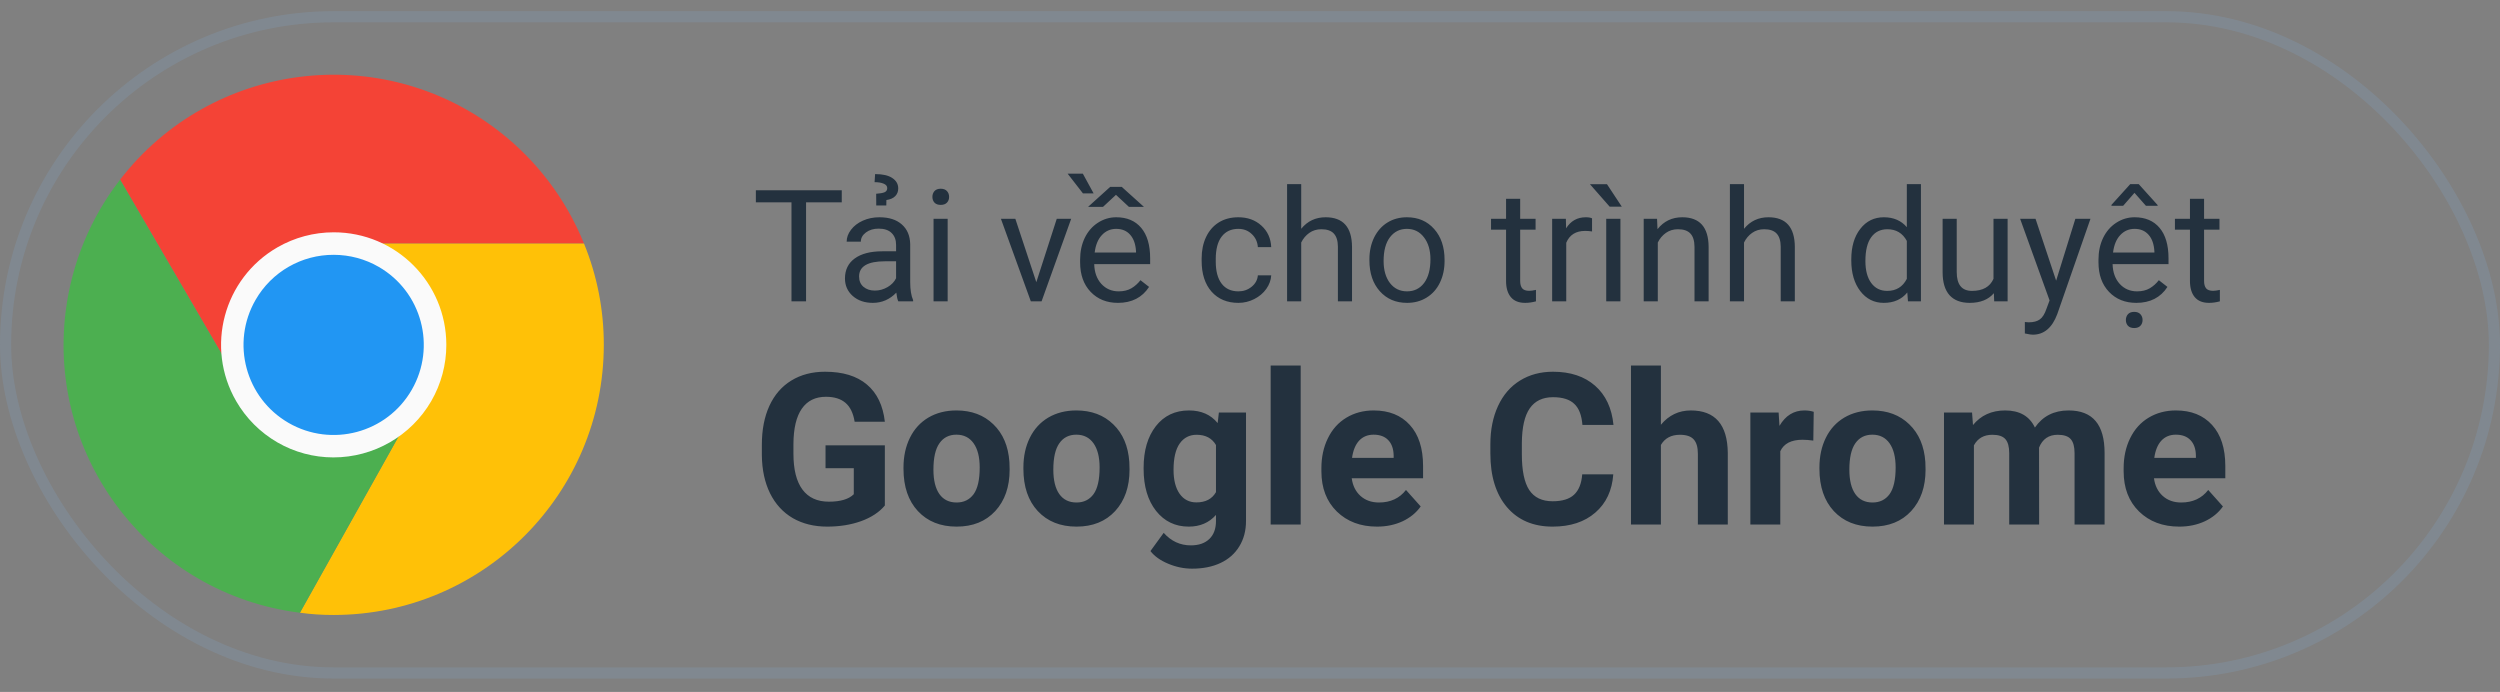
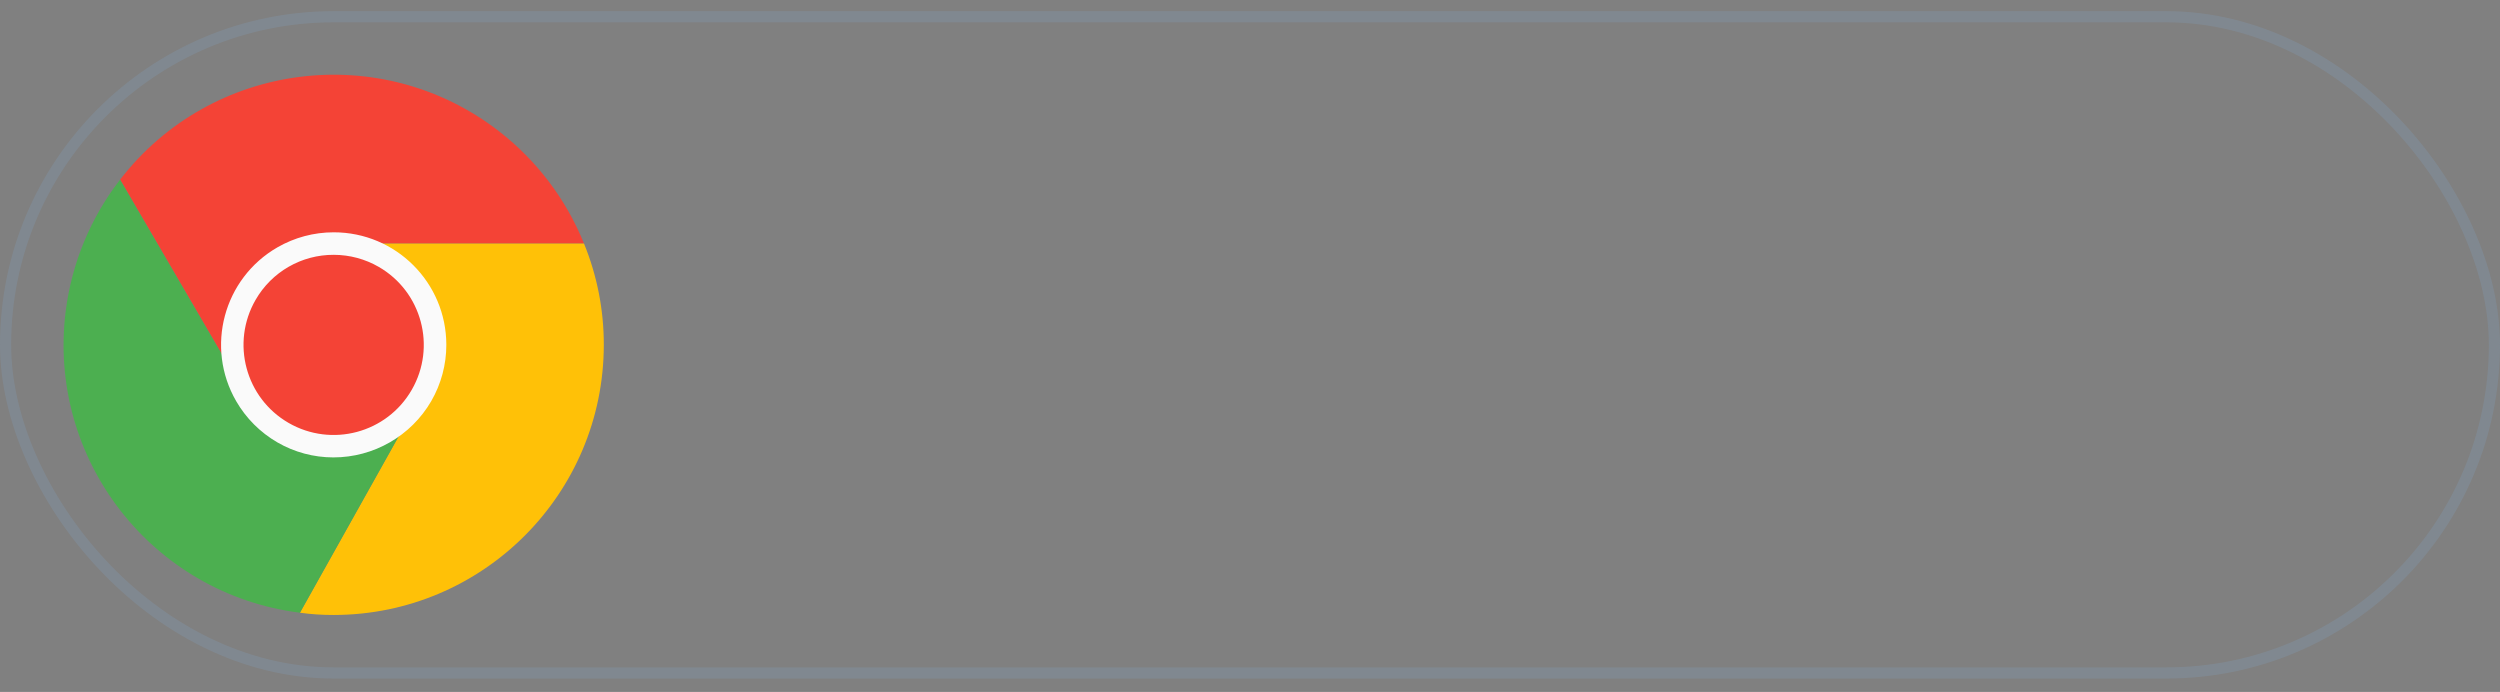
<svg xmlns="http://www.w3.org/2000/svg" width="224" height="62" viewBox="0 0 224 62" fill="none">
  <rect x="0" y="0" width="224" height="62" fill="#808080" stroke="none" />
  <rect x="0.5" y="1.5" width="223" height="58.797" rx="29.398" stroke="#808890" />
  <g clip-path="url(#clip0)">
    <path d="M52.327 21.823H29.899C24.887 21.819 20.819 25.878 20.814 30.89C20.813 32.447 21.212 33.978 21.973 35.336L10.759 16.096C18.927 5.524 34.117 3.576 44.688 11.744C48.083 14.367 50.719 17.846 52.327 21.823Z" fill="#F44336" />
    <path d="M54.101 30.899C54.09 44.261 43.261 55.09 29.899 55.102C28.887 55.105 27.876 55.038 26.874 54.9L37.765 35.437C40.261 31.092 38.773 25.546 34.437 23.034C33.064 22.239 31.506 21.821 29.919 21.823H52.327C53.504 24.704 54.107 27.787 54.101 30.899Z" fill="#FFC107" />
-     <path d="M37.765 35.437L26.874 54.9H26.854C13.6 53.225 4.214 41.124 5.888 27.87C6.43 23.581 8.112 19.515 10.759 16.096L21.973 35.336L22.033 35.437C24.534 39.781 30.083 41.276 34.427 38.775C35.815 37.976 36.966 36.825 37.765 35.437Z" fill="#4CAF50" />
+     <path d="M37.765 35.437L26.874 54.9C13.6 53.225 4.214 41.124 5.888 27.87C6.43 23.581 8.112 19.515 10.759 16.096L21.973 35.336L22.033 35.437C24.534 39.781 30.083 41.276 34.427 38.775C35.815 37.976 36.966 36.825 37.765 35.437Z" fill="#4CAF50" />
    <path d="M37.765 35.437C35.264 39.781 29.715 41.276 25.371 38.775C23.984 37.976 22.832 36.825 22.033 35.437L21.973 35.336C19.522 30.964 21.081 25.432 25.453 22.982C26.811 22.221 28.342 21.822 29.899 21.823H29.919C31.506 21.821 33.064 22.239 34.437 23.033C38.773 25.546 40.261 31.092 37.765 35.437Z" fill="#F44336" />
-     <path d="M37.765 35.437C35.264 39.781 29.715 41.276 25.371 38.775C23.984 37.976 22.832 36.825 22.033 35.437L21.973 35.336C19.522 30.964 21.081 25.432 25.453 22.982C26.811 22.221 28.342 21.822 29.899 21.823H29.919C31.506 21.821 33.064 22.239 34.437 23.033C38.773 25.546 40.261 31.092 37.765 35.437Z" fill="#2196F3" />
    <path d="M29.865 40.984C28.107 40.983 26.379 40.52 24.857 39.64C23.322 38.752 22.047 37.477 21.16 35.941C18.375 31.118 20.028 24.951 24.851 22.166C26.386 21.28 28.127 20.814 29.899 20.815C35.469 20.811 39.987 25.322 39.991 30.892C39.993 32.664 39.527 34.406 38.64 35.941C36.823 39.066 33.48 40.987 29.865 40.984ZM29.917 22.832C27.023 22.816 24.344 24.357 22.901 26.866C20.673 30.729 21.998 35.666 25.861 37.894C29.724 40.121 34.662 38.796 36.889 34.933C39.117 31.075 37.795 26.141 33.937 23.913C32.715 23.207 31.33 22.835 29.919 22.832H29.917V22.832Z" fill="#FAFAFA" />
  </g>
-   <path d="M75.422 18.127H72.223V27H70.917V18.127H67.725V17.047H75.422V18.127ZM80.487 27C80.415 26.854 80.355 26.594 80.31 26.221C79.722 26.831 79.02 27.137 78.204 27.137C77.475 27.137 76.876 26.932 76.406 26.521C75.942 26.107 75.709 25.583 75.709 24.949C75.709 24.179 76.001 23.582 76.584 23.158C77.172 22.73 77.997 22.516 79.059 22.516H80.289V21.935C80.289 21.492 80.157 21.142 79.893 20.882C79.629 20.617 79.239 20.485 78.724 20.485C78.273 20.485 77.894 20.599 77.589 20.827C77.284 21.055 77.131 21.331 77.131 21.654H75.86C75.86 21.285 75.99 20.93 76.249 20.588C76.514 20.241 76.869 19.968 77.316 19.768C77.767 19.567 78.261 19.467 78.799 19.467C79.651 19.467 80.319 19.681 80.802 20.109C81.285 20.533 81.536 21.119 81.554 21.866V25.27C81.554 25.95 81.641 26.49 81.814 26.891V27H80.487ZM78.389 26.036C78.785 26.036 79.161 25.934 79.517 25.729C79.872 25.523 80.13 25.257 80.289 24.929V23.411H79.298C77.749 23.411 76.974 23.865 76.974 24.771C76.974 25.168 77.106 25.478 77.37 25.701C77.635 25.924 77.974 26.036 78.389 26.036ZM78.512 18.407L78.505 17.361C78.847 17.338 79.098 17.293 79.257 17.225C79.417 17.156 79.496 17.033 79.496 16.855C79.496 16.678 79.391 16.546 79.182 16.459C78.977 16.368 78.703 16.322 78.362 16.322L78.409 15.598C79.088 15.598 79.603 15.716 79.954 15.953C80.305 16.186 80.481 16.495 80.481 16.883C80.481 17.161 80.392 17.391 80.214 17.573C80.036 17.756 79.772 17.872 79.421 17.922L79.414 18.407H78.512ZM84.91 27H83.646V19.604H84.91V27ZM83.543 17.642C83.543 17.436 83.605 17.263 83.728 17.122C83.855 16.981 84.042 16.91 84.288 16.91C84.534 16.91 84.721 16.981 84.849 17.122C84.977 17.263 85.04 17.436 85.04 17.642C85.04 17.847 84.977 18.018 84.849 18.154C84.721 18.291 84.534 18.359 84.288 18.359C84.042 18.359 83.855 18.291 83.728 18.154C83.605 18.018 83.543 17.847 83.543 17.642ZM92.854 25.284L94.686 19.604H95.978L93.325 27H92.362L89.682 19.604H90.974L92.854 25.284ZM100.168 27.137C99.166 27.137 98.35 26.809 97.721 26.152C97.092 25.491 96.778 24.61 96.778 23.507V23.274C96.778 22.541 96.917 21.887 97.195 21.312C97.477 20.734 97.869 20.283 98.37 19.959C98.876 19.631 99.423 19.467 100.011 19.467C100.973 19.467 101.72 19.784 102.253 20.417C102.786 21.05 103.053 21.957 103.053 23.138V23.664H98.042C98.061 24.393 98.272 24.983 98.678 25.435C99.088 25.881 99.608 26.105 100.237 26.105C100.683 26.105 101.061 26.013 101.371 25.831C101.681 25.649 101.952 25.407 102.185 25.106L102.957 25.708C102.337 26.66 101.408 27.137 100.168 27.137ZM100.011 20.506C99.501 20.506 99.072 20.693 98.726 21.066C98.379 21.436 98.165 21.955 98.083 22.625H101.788V22.529C101.752 21.887 101.579 21.39 101.269 21.039C100.959 20.684 100.54 20.506 100.011 20.506ZM102.499 18.537H101.153L99.99 17.457L98.828 18.537H97.489L99.471 16.746H100.51L102.499 18.537ZM97.987 17.327H97.031L95.663 15.563H97.024L97.987 17.327ZM110.962 26.105C111.413 26.105 111.808 25.968 112.145 25.694C112.482 25.421 112.669 25.079 112.705 24.669H113.902C113.879 25.093 113.733 25.496 113.464 25.879C113.195 26.262 112.835 26.567 112.384 26.795C111.937 27.023 111.463 27.137 110.962 27.137C109.955 27.137 109.153 26.802 108.556 26.132C107.963 25.457 107.667 24.537 107.667 23.37V23.158C107.667 22.438 107.799 21.798 108.064 21.237C108.328 20.677 108.706 20.241 109.198 19.932C109.695 19.622 110.281 19.467 110.955 19.467C111.785 19.467 112.473 19.715 113.02 20.212C113.571 20.709 113.865 21.354 113.902 22.146H112.705C112.669 21.668 112.487 21.276 112.158 20.971C111.835 20.661 111.434 20.506 110.955 20.506C110.313 20.506 109.814 20.738 109.458 21.203C109.107 21.663 108.932 22.331 108.932 23.206V23.445C108.932 24.297 109.107 24.954 109.458 25.414C109.809 25.874 110.31 26.105 110.962 26.105ZM116.588 20.499C117.149 19.811 117.878 19.467 118.776 19.467C120.339 19.467 121.127 20.349 121.141 22.112V27H119.876V22.105C119.872 21.572 119.749 21.178 119.507 20.923C119.27 20.668 118.899 20.54 118.393 20.54C117.983 20.54 117.623 20.649 117.313 20.868C117.003 21.087 116.761 21.374 116.588 21.73V27H115.323V16.5H116.588V20.499ZM122.699 23.233C122.699 22.509 122.841 21.857 123.123 21.278C123.41 20.7 123.807 20.253 124.313 19.939C124.823 19.624 125.404 19.467 126.056 19.467C127.063 19.467 127.877 19.815 128.496 20.513C129.121 21.21 129.433 22.137 129.433 23.295V23.384C129.433 24.104 129.294 24.751 129.016 25.325C128.742 25.895 128.348 26.339 127.833 26.658C127.323 26.977 126.735 27.137 126.07 27.137C125.067 27.137 124.253 26.788 123.629 26.091C123.009 25.394 122.699 24.471 122.699 23.322V23.233ZM123.971 23.384C123.971 24.204 124.16 24.863 124.538 25.359C124.921 25.856 125.432 26.105 126.07 26.105C126.712 26.105 127.223 25.854 127.601 25.352C127.979 24.847 128.168 24.14 128.168 23.233C128.168 22.422 127.975 21.766 127.587 21.265C127.204 20.759 126.694 20.506 126.056 20.506C125.432 20.506 124.928 20.754 124.545 21.251C124.162 21.748 123.971 22.459 123.971 23.384ZM136.207 17.812V19.604H137.588V20.581H136.207V25.168C136.207 25.464 136.269 25.688 136.392 25.838C136.515 25.984 136.725 26.057 137.021 26.057C137.167 26.057 137.367 26.029 137.622 25.975V27C137.29 27.091 136.966 27.137 136.652 27.137C136.087 27.137 135.66 26.966 135.373 26.624C135.086 26.282 134.943 25.797 134.943 25.168V20.581H133.596V19.604H134.943V17.812H136.207ZM142.647 20.738C142.455 20.706 142.248 20.69 142.025 20.69C141.195 20.69 140.632 21.044 140.336 21.75V27H139.072V19.604H140.302L140.323 20.458C140.737 19.797 141.325 19.467 142.086 19.467C142.332 19.467 142.519 19.499 142.647 19.562V20.738ZM145.19 27H143.918V19.604H145.19V27ZM145.313 18.517H144.226L142.462 16.507H143.987L145.313 18.517ZM148.471 19.604L148.512 20.533C149.077 19.822 149.815 19.467 150.727 19.467C152.29 19.467 153.078 20.349 153.092 22.112V27H151.827V22.105C151.823 21.572 151.7 21.178 151.458 20.923C151.221 20.668 150.85 20.54 150.344 20.54C149.934 20.54 149.574 20.649 149.264 20.868C148.954 21.087 148.712 21.374 148.539 21.73V27H147.275V19.604H148.471ZM156.264 20.499C156.824 19.811 157.554 19.467 158.451 19.467C160.015 19.467 160.803 20.349 160.817 22.112V27H159.552V22.105C159.547 21.572 159.424 21.178 159.183 20.923C158.946 20.668 158.574 20.54 158.069 20.54C157.658 20.54 157.298 20.649 156.989 20.868C156.679 21.087 156.437 21.374 156.264 21.73V27H154.999V16.5H156.264V20.499ZM165.875 23.24C165.875 22.105 166.144 21.194 166.682 20.506C167.22 19.813 167.924 19.467 168.794 19.467C169.66 19.467 170.346 19.763 170.852 20.355V16.5H172.116V27H170.954L170.893 26.207C170.387 26.827 169.683 27.137 168.781 27.137C167.924 27.137 167.224 26.786 166.682 26.084C166.144 25.382 165.875 24.466 165.875 23.336V23.24ZM167.14 23.384C167.14 24.222 167.313 24.879 167.659 25.352C168.006 25.826 168.484 26.064 169.095 26.064C169.897 26.064 170.483 25.703 170.852 24.983V21.586C170.474 20.889 169.892 20.54 169.109 20.54C168.489 20.54 168.006 20.779 167.659 21.258C167.313 21.736 167.14 22.445 167.14 23.384ZM178.652 26.269C178.159 26.847 177.437 27.137 176.485 27.137C175.696 27.137 175.095 26.909 174.68 26.453C174.27 25.993 174.062 25.314 174.058 24.416V19.604H175.323V24.382C175.323 25.503 175.778 26.064 176.69 26.064C177.656 26.064 178.298 25.703 178.617 24.983V19.604H179.882V27H178.679L178.652 26.269ZM184.23 25.148L185.952 19.604H187.306L184.332 28.142C183.872 29.372 183.141 29.987 182.138 29.987L181.899 29.967L181.427 29.878V28.852L181.769 28.88C182.197 28.88 182.53 28.793 182.767 28.62C183.008 28.447 183.207 28.13 183.362 27.67L183.642 26.918L181.003 19.604H182.384L184.23 25.148ZM191.414 27.137C190.412 27.137 189.596 26.809 188.967 26.152C188.338 25.491 188.024 24.61 188.024 23.507V23.274C188.024 22.541 188.163 21.887 188.441 21.312C188.723 20.734 189.115 20.283 189.616 19.959C190.122 19.631 190.669 19.467 191.257 19.467C192.219 19.467 192.966 19.784 193.499 20.417C194.032 21.05 194.299 21.957 194.299 23.138V23.664H189.288C189.307 24.393 189.518 24.983 189.924 25.435C190.334 25.881 190.854 26.105 191.483 26.105C191.929 26.105 192.308 26.013 192.617 25.831C192.927 25.649 193.198 25.407 193.431 25.106L194.203 25.708C193.584 26.66 192.654 27.137 191.414 27.137ZM191.257 20.506C190.747 20.506 190.318 20.693 189.972 21.066C189.626 21.436 189.411 21.955 189.329 22.625H193.034V22.529C192.998 21.887 192.825 21.39 192.515 21.039C192.205 20.684 191.786 20.506 191.257 20.506ZM193.322 18.373V18.441H192.276L191.25 17.279L190.232 18.441H189.186V18.359L190.867 16.5H191.633L193.322 18.373ZM190.478 28.675C190.478 28.47 190.539 28.297 190.662 28.155C190.79 28.014 190.977 27.943 191.223 27.943C191.469 27.943 191.656 28.014 191.783 28.155C191.911 28.297 191.975 28.47 191.975 28.675C191.975 28.88 191.911 29.051 191.783 29.188C191.656 29.324 191.469 29.393 191.223 29.393C190.977 29.393 190.79 29.324 190.662 29.188C190.539 29.051 190.478 28.88 190.478 28.675ZM197.485 17.812V19.604H198.865V20.581H197.485V25.168C197.485 25.464 197.546 25.688 197.669 25.838C197.792 25.984 198.002 26.057 198.298 26.057C198.444 26.057 198.644 26.029 198.9 25.975V27C198.567 27.091 198.243 27.137 197.929 27.137C197.364 27.137 196.938 26.966 196.651 26.624C196.364 26.282 196.22 25.797 196.22 25.168V20.581H194.873V19.604H196.22V17.812H197.485ZM79.283 45.293C78.782 45.893 78.074 46.36 77.159 46.694C76.244 47.022 75.229 47.185 74.116 47.185C72.947 47.185 71.92 46.932 71.036 46.425C70.158 45.911 69.477 45.169 68.995 44.198C68.519 43.227 68.274 42.086 68.262 40.775V39.856C68.262 38.508 68.488 37.342 68.939 36.359C69.397 35.369 70.052 34.615 70.906 34.095C71.766 33.569 72.771 33.307 73.921 33.307C75.523 33.307 76.775 33.69 77.678 34.457C78.582 35.218 79.117 36.328 79.283 37.788H76.575C76.451 37.014 76.175 36.449 75.749 36.09C75.328 35.731 74.747 35.552 74.005 35.552C73.058 35.552 72.338 35.907 71.843 36.619C71.348 37.33 71.098 38.388 71.092 39.791V40.654C71.092 42.071 71.361 43.141 71.899 43.864C72.437 44.588 73.225 44.95 74.264 44.95C75.31 44.95 76.055 44.727 76.5 44.282V41.953H73.968V39.903H79.283V45.293ZM80.953 41.888C80.953 40.892 81.145 40.005 81.529 39.226C81.912 38.446 82.463 37.843 83.18 37.416C83.904 36.99 84.742 36.776 85.694 36.776C87.049 36.776 88.153 37.191 89.006 38.02C89.866 38.848 90.345 39.974 90.444 41.397L90.463 42.083C90.463 43.623 90.033 44.86 89.173 45.794C88.313 46.722 87.16 47.185 85.713 47.185C84.265 47.185 83.109 46.722 82.243 45.794C81.383 44.866 80.953 43.605 80.953 42.009V41.888ZM83.635 42.083C83.635 43.035 83.814 43.765 84.173 44.273C84.531 44.773 85.045 45.024 85.713 45.024C86.362 45.024 86.869 44.776 87.234 44.282C87.599 43.781 87.781 42.983 87.781 41.888C87.781 40.954 87.599 40.231 87.234 39.717C86.869 39.204 86.356 38.947 85.694 38.947C85.038 38.947 84.531 39.204 84.173 39.717C83.814 40.224 83.635 41.013 83.635 42.083ZM91.697 41.888C91.697 40.892 91.888 40.005 92.272 39.226C92.655 38.446 93.206 37.843 93.923 37.416C94.647 36.99 95.485 36.776 96.437 36.776C97.792 36.776 98.896 37.191 99.749 38.02C100.609 38.848 101.088 39.974 101.187 41.397L101.206 42.083C101.206 43.623 100.776 44.86 99.916 45.794C99.057 46.722 97.903 47.185 96.456 47.185C95.008 47.185 93.852 46.722 92.986 45.794C92.126 44.866 91.697 43.605 91.697 42.009V41.888ZM94.378 42.083C94.378 43.035 94.557 43.765 94.916 44.273C95.275 44.773 95.788 45.024 96.456 45.024C97.105 45.024 97.612 44.776 97.977 44.282C98.342 43.781 98.525 42.983 98.525 41.888C98.525 40.954 98.342 40.231 97.977 39.717C97.612 39.204 97.099 38.947 96.437 38.947C95.782 38.947 95.275 39.204 94.916 39.717C94.557 40.224 94.378 41.013 94.378 42.083ZM102.468 41.907C102.468 40.367 102.832 39.127 103.562 38.187C104.298 37.246 105.288 36.776 106.531 36.776C107.632 36.776 108.489 37.154 109.101 37.908L109.212 36.962H111.643V46.666C111.643 47.544 111.442 48.308 111.04 48.958C110.644 49.607 110.084 50.102 109.361 50.442C108.637 50.782 107.79 50.952 106.819 50.952C106.083 50.952 105.365 50.804 104.666 50.507C103.967 50.216 103.439 49.839 103.08 49.375L104.267 47.742C104.935 48.491 105.746 48.865 106.698 48.865C107.409 48.865 107.963 48.673 108.359 48.29C108.754 47.912 108.952 47.374 108.952 46.675V46.137C108.334 46.836 107.521 47.185 106.512 47.185C105.306 47.185 104.329 46.715 103.581 45.775C102.839 44.829 102.468 43.577 102.468 42.018V41.907ZM105.149 42.102C105.149 43.011 105.331 43.725 105.696 44.245C106.061 44.758 106.562 45.015 107.199 45.015C108.015 45.015 108.6 44.709 108.952 44.096V39.875C108.594 39.263 108.015 38.956 107.218 38.956C106.574 38.956 106.067 39.219 105.696 39.745C105.331 40.271 105.149 41.056 105.149 42.102ZM116.541 47H113.851V32.75H116.541V47ZM123.379 47.185C121.907 47.185 120.707 46.734 119.779 45.831C118.858 44.928 118.397 43.725 118.397 42.222V41.962C118.397 40.954 118.592 40.054 118.981 39.263C119.371 38.465 119.921 37.852 120.633 37.426C121.35 36.993 122.166 36.776 123.082 36.776C124.455 36.776 125.534 37.209 126.32 38.075C127.111 38.941 127.507 40.169 127.507 41.758V42.853H121.115C121.202 43.509 121.461 44.034 121.894 44.43C122.333 44.826 122.887 45.024 123.555 45.024C124.588 45.024 125.395 44.65 125.976 43.901L127.294 45.377C126.892 45.946 126.347 46.391 125.661 46.712C124.974 47.028 124.214 47.185 123.379 47.185ZM123.073 38.947C122.541 38.947 122.108 39.127 121.774 39.485C121.446 39.844 121.236 40.357 121.143 41.025H124.872V40.812C124.86 40.218 124.699 39.761 124.39 39.439C124.081 39.111 123.642 38.947 123.073 38.947ZM144.55 42.501C144.444 43.954 143.906 45.098 142.935 45.933C141.97 46.768 140.696 47.185 139.113 47.185C137.381 47.185 136.017 46.604 135.022 45.441C134.032 44.273 133.537 42.671 133.537 40.636V39.81C133.537 38.511 133.766 37.367 134.224 36.377C134.682 35.388 135.334 34.63 136.181 34.105C137.035 33.573 138.024 33.307 139.15 33.307C140.709 33.307 141.964 33.724 142.917 34.559C143.869 35.394 144.42 36.566 144.568 38.075H141.785C141.717 37.203 141.473 36.572 141.052 36.183C140.638 35.787 140.004 35.589 139.15 35.589C138.222 35.589 137.527 35.923 137.063 36.591C136.605 37.253 136.37 38.282 136.358 39.68V40.701C136.358 42.16 136.577 43.227 137.016 43.901C137.462 44.575 138.161 44.913 139.113 44.913C139.973 44.913 140.613 44.718 141.033 44.328C141.46 43.932 141.705 43.323 141.766 42.501H144.55ZM148.817 38.057C149.528 37.203 150.422 36.776 151.498 36.776C153.675 36.776 154.779 38.041 154.81 40.571V47H152.129V40.645C152.129 40.07 152.005 39.646 151.758 39.374C151.511 39.096 151.099 38.956 150.524 38.956C149.739 38.956 149.17 39.26 148.817 39.866V47H146.136V32.75H148.817V38.057ZM162.473 39.476C162.108 39.427 161.787 39.402 161.509 39.402C160.494 39.402 159.829 39.745 159.514 40.432V47H156.833V36.962H159.365L159.44 38.159C159.978 37.237 160.723 36.776 161.676 36.776C161.972 36.776 162.251 36.817 162.51 36.897L162.473 39.476ZM163.021 41.888C163.021 40.892 163.212 40.005 163.596 39.226C163.979 38.446 164.53 37.843 165.247 37.416C165.971 36.99 166.809 36.776 167.761 36.776C169.116 36.776 170.22 37.191 171.073 38.02C171.933 38.848 172.413 39.974 172.511 41.397L172.53 42.083C172.53 43.623 172.1 44.86 171.24 45.794C170.381 46.722 169.227 47.185 167.78 47.185C166.333 47.185 165.176 46.722 164.31 45.794C163.451 44.866 163.021 43.605 163.021 42.009V41.888ZM165.702 42.083C165.702 43.035 165.881 43.765 166.24 44.273C166.599 44.773 167.112 45.024 167.78 45.024C168.429 45.024 168.937 44.776 169.302 44.282C169.666 43.781 169.849 42.983 169.849 41.888C169.849 40.954 169.666 40.231 169.302 39.717C168.937 39.204 168.423 38.947 167.761 38.947C167.106 38.947 166.599 39.204 166.24 39.717C165.881 40.224 165.702 41.013 165.702 42.083ZM176.696 36.962L176.779 38.084C177.49 37.212 178.452 36.776 179.664 36.776C180.957 36.776 181.844 37.287 182.327 38.307C183.032 37.287 184.037 36.776 185.342 36.776C186.431 36.776 187.241 37.095 187.773 37.732C188.305 38.363 188.571 39.315 188.571 40.589V47H185.88V40.599C185.88 40.03 185.769 39.615 185.546 39.355C185.323 39.09 184.931 38.956 184.368 38.956C183.564 38.956 183.007 39.34 182.698 40.107L182.707 47H180.026V40.608C180.026 40.026 179.912 39.606 179.683 39.346C179.454 39.086 179.064 38.956 178.514 38.956C177.753 38.956 177.203 39.272 176.863 39.903V47H174.181V36.962H176.696ZM195.26 47.185C193.788 47.185 192.588 46.734 191.66 45.831C190.738 44.928 190.278 43.725 190.278 42.222V41.962C190.278 40.954 190.472 40.054 190.862 39.263C191.252 38.465 191.802 37.852 192.513 37.426C193.231 36.993 194.047 36.776 194.963 36.776C196.336 36.776 197.415 37.209 198.2 38.075C198.992 38.941 199.388 40.169 199.388 41.758V42.853H192.996C193.082 43.509 193.342 44.034 193.775 44.43C194.214 44.826 194.768 45.024 195.436 45.024C196.469 45.024 197.276 44.65 197.857 43.901L199.175 45.377C198.773 45.946 198.228 46.391 197.542 46.712C196.855 47.028 196.094 47.185 195.26 47.185ZM194.953 38.947C194.421 38.947 193.989 39.127 193.655 39.485C193.327 39.844 193.116 40.357 193.024 41.025H196.753V40.812C196.741 40.218 196.58 39.761 196.271 39.439C195.962 39.111 195.522 38.947 194.953 38.947Z" fill="#23313E" />
  <defs>
    <clipPath id="clip0">
      <rect width="48.407" height="48.407" fill="white" transform="translate(5.695 6.695)" />
    </clipPath>
  </defs>
</svg>